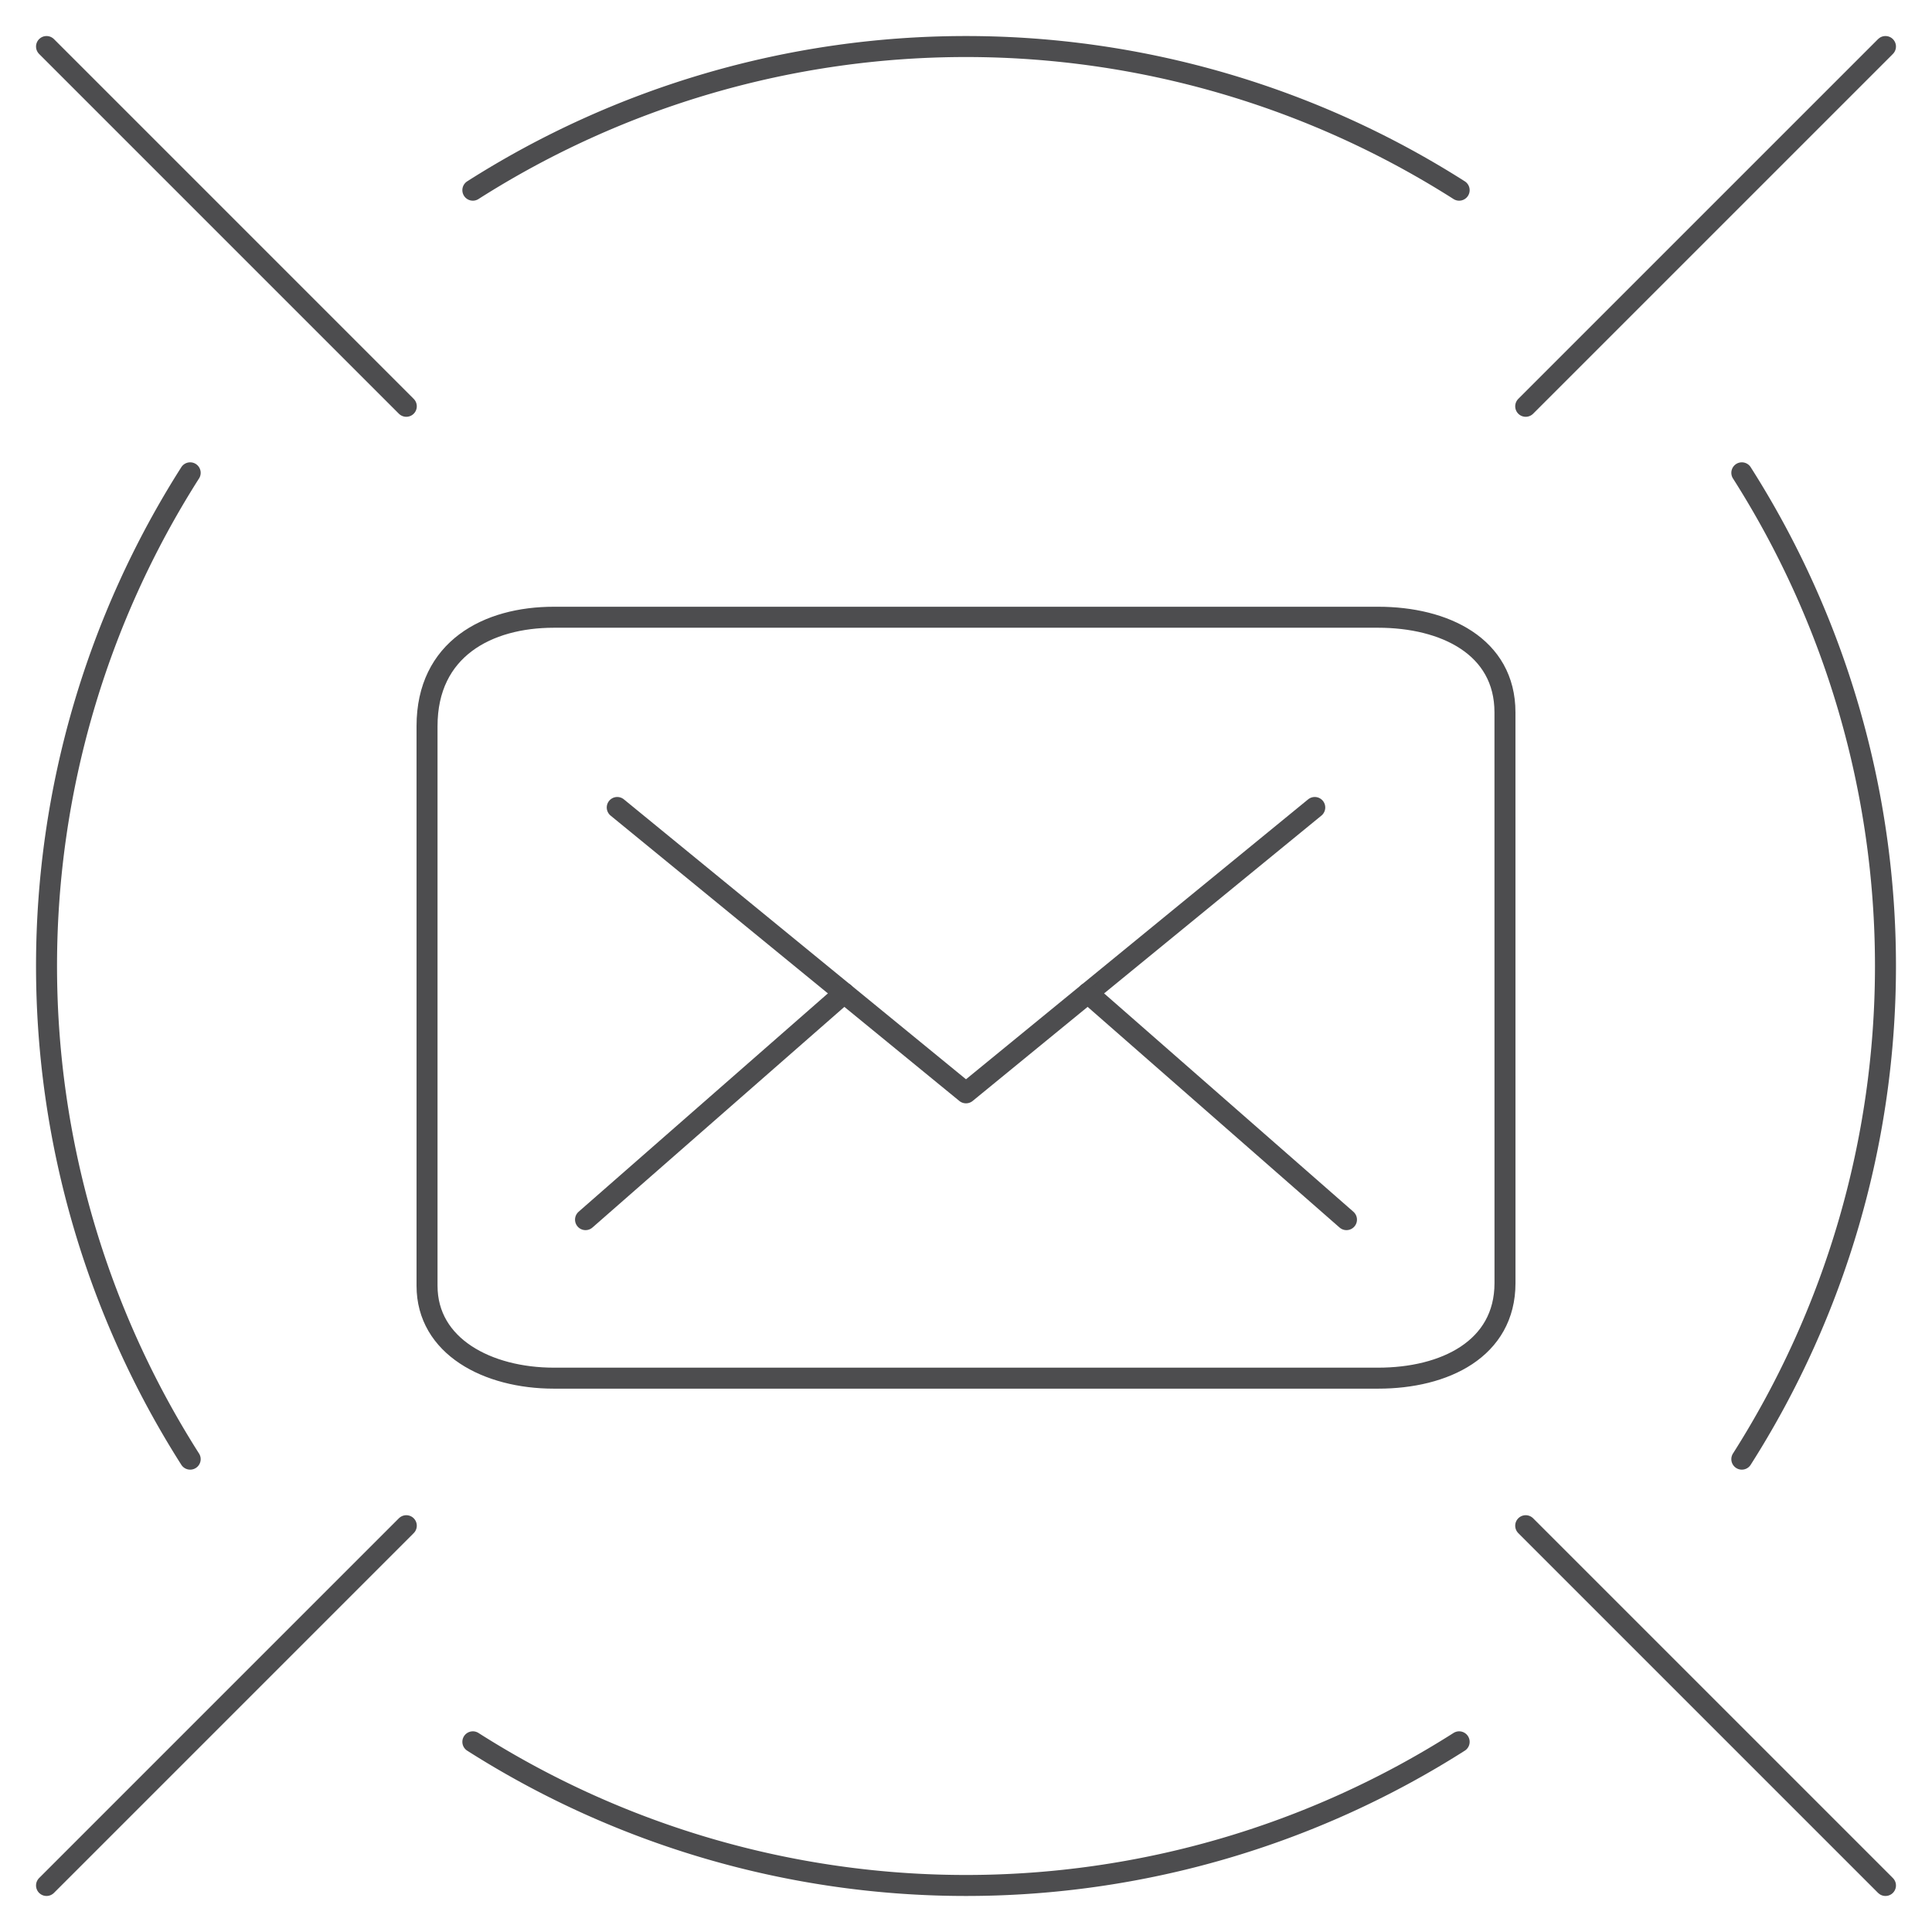
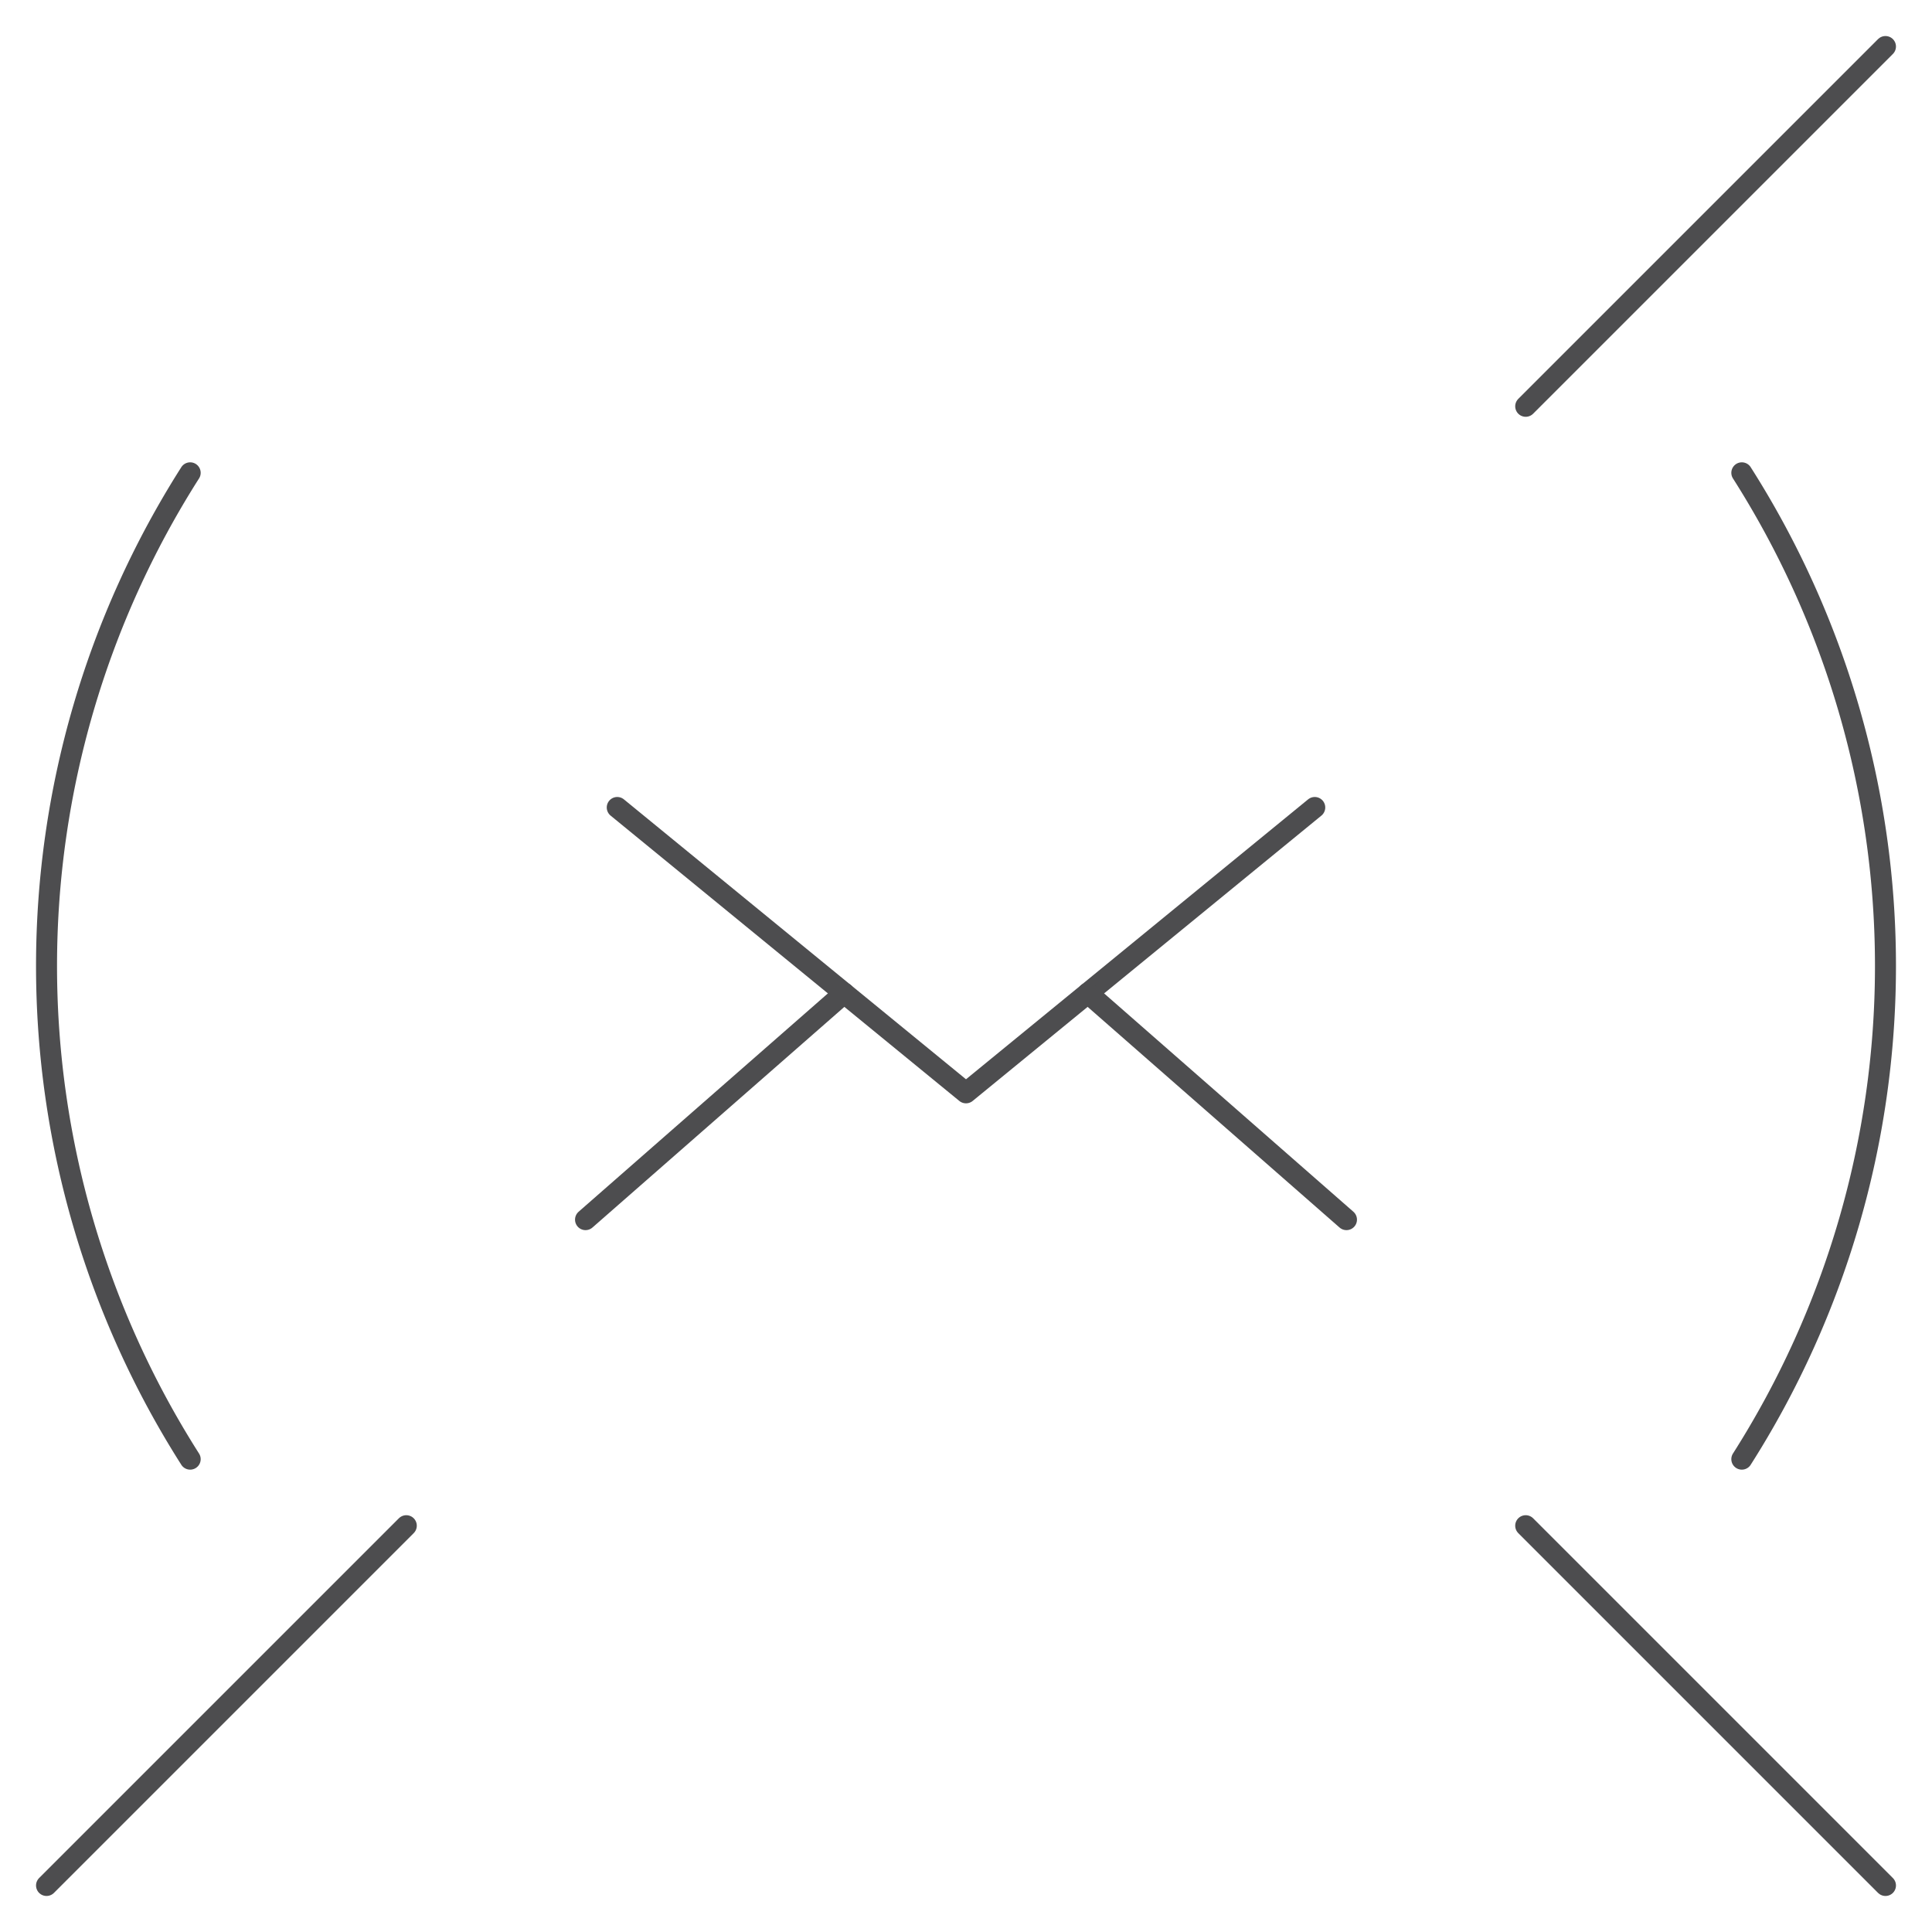
<svg xmlns="http://www.w3.org/2000/svg" id="Layer_1" data-name="Layer 1" viewBox="0 0 600 600">
  <defs>
    <style>.cls-1{fill:none;stroke:#4d4d4f;stroke-linecap:round;stroke-linejoin:round;stroke-width:6.52px;}</style>
  </defs>
-   <path class="cls-1" d="M467.39,398.47C467.39,419,448.57,428,428,428H172c-20.56,0-39.38-9.85-39.38-28.69V225.51c0-24,18.82-33.82,39.38-33.82H428c20.56,0,39.38,9,39.38,29.54Z" />
  <polyline class="cls-1" points="408.31 250.77 300 339.39 191.69 250.77" />
  <line class="cls-1" x1="418.16" y1="378.77" x2="337.84" y2="308.42" />
  <line class="cls-1" x1="181.84" y1="378.77" x2="262.16" y2="308.42" />
-   <path class="cls-1" d="M453.15,59.06a285.19,285.19,0,0,0-306.3,0" />
  <path class="cls-1" d="M540.94,453.15a285.21,285.21,0,0,0,0-306.31" />
  <path class="cls-1" d="M59.06,146.84a285.21,285.21,0,0,0,0,306.31" />
-   <path class="cls-1" d="M146.85,540.94a285.19,285.19,0,0,0,306.3,0" />
  <line class="cls-1" x1="585.55" y1="585.55" x2="473.82" y2="473.82" />
  <line class="cls-1" x1="14.45" y1="585.55" x2="126.18" y2="473.82" />
  <line class="cls-1" x1="585.55" y1="14.45" x2="473.82" y2="126.18" />
-   <line class="cls-1" x1="14.45" y1="14.45" x2="126.18" y2="126.18" />
</svg>